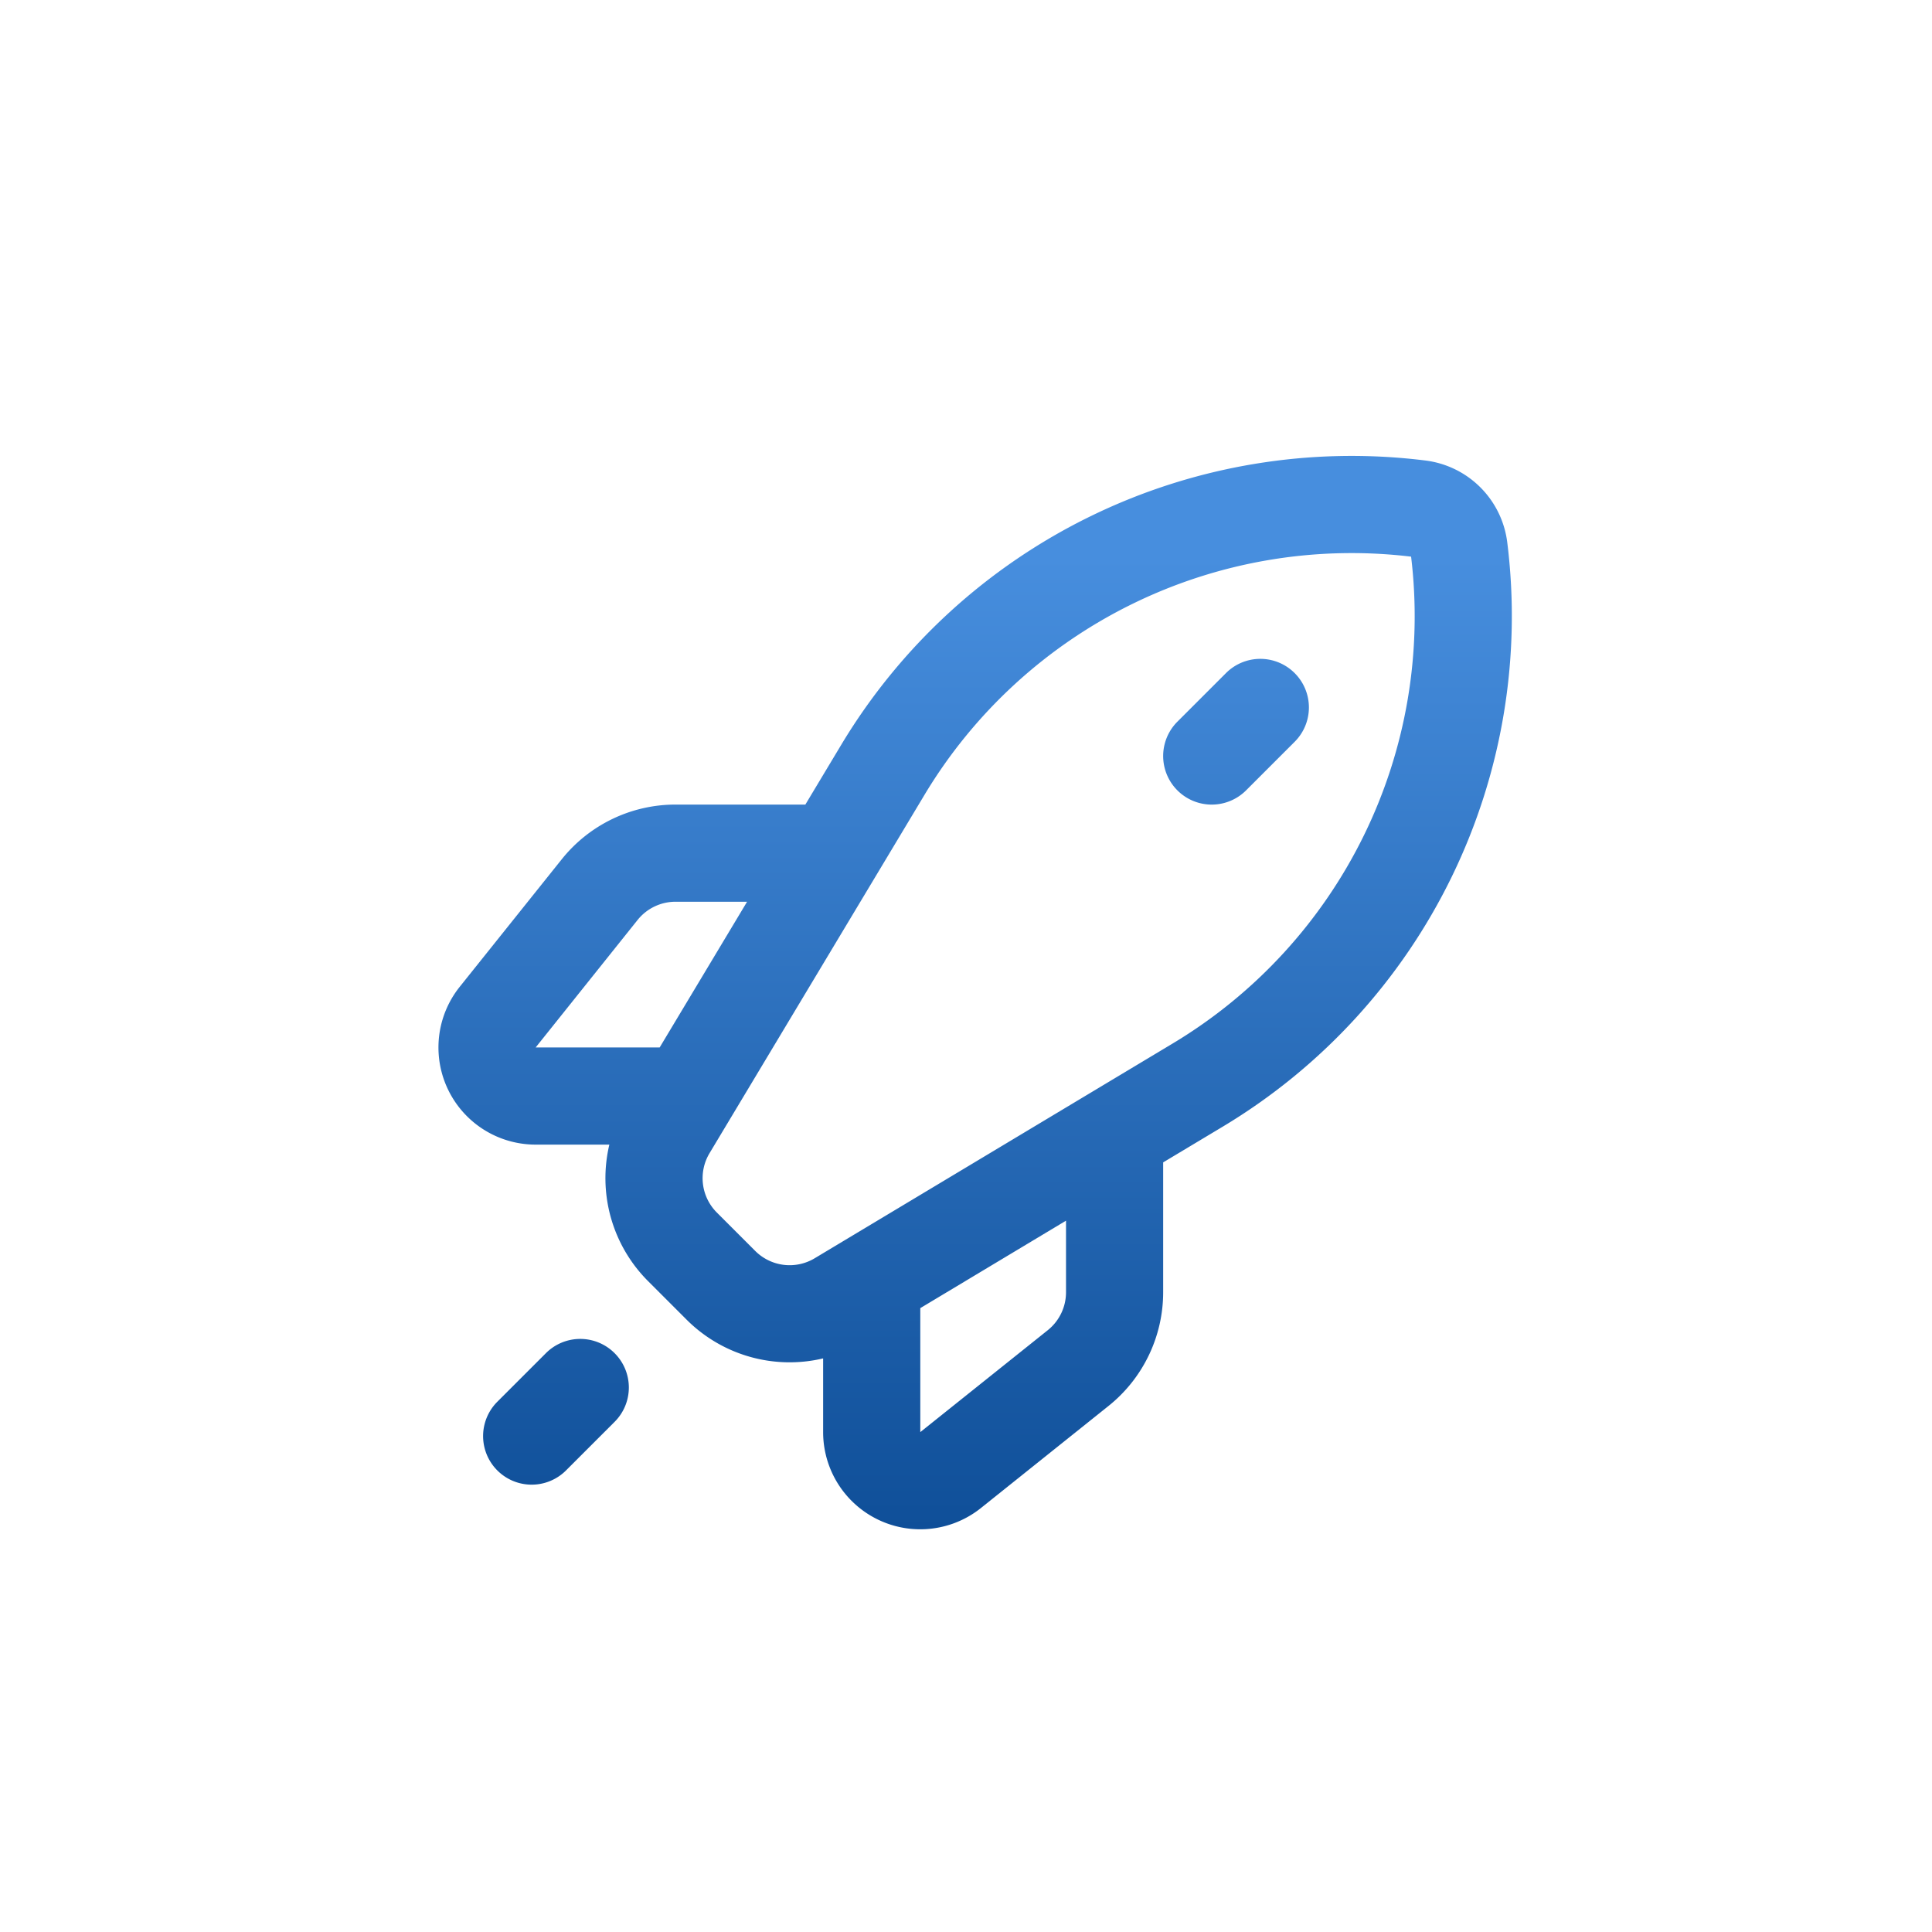
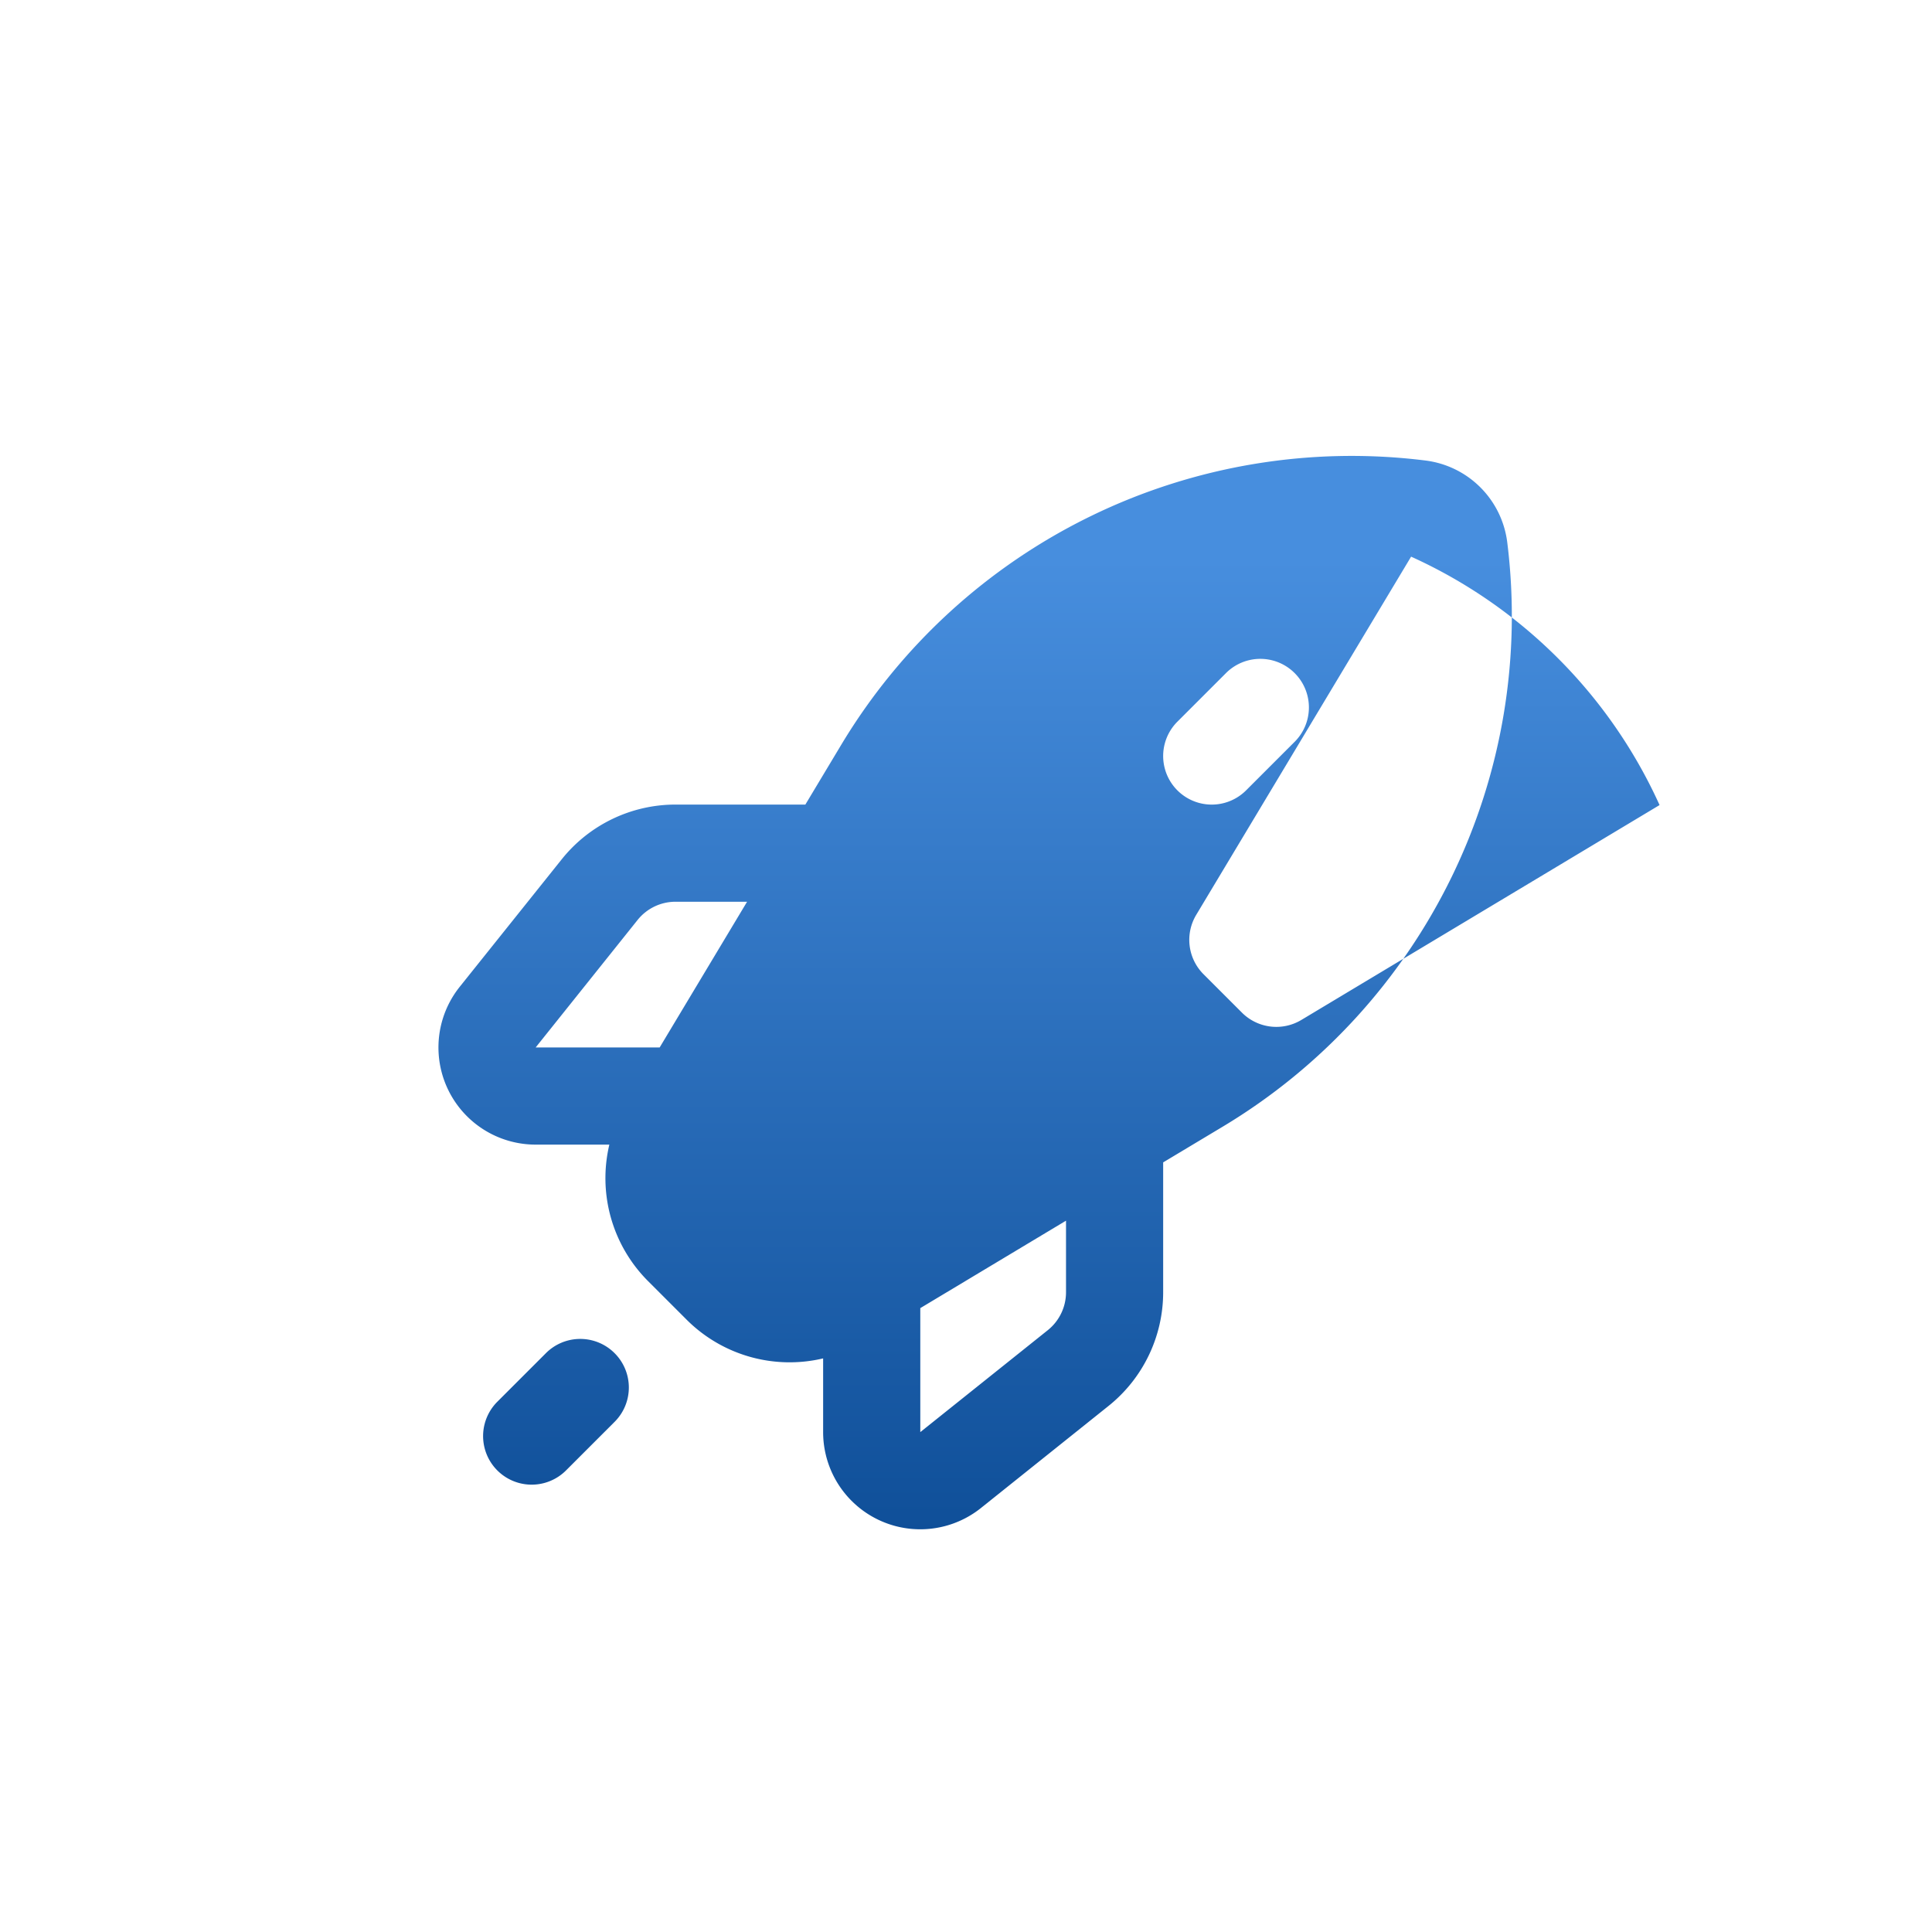
<svg xmlns="http://www.w3.org/2000/svg" width="96" height="96" viewBox="0 0 96 96">
  <defs>
    <style>.a{fill:#fff;opacity:0;}.b{fill-rule:evenodd;fill:url(#a);}</style>
    <linearGradient id="a" x1="0.5" x2="0.5" y2="1" gradientUnits="objectBoundingBox">
      <stop offset="0" stop-color="#478ede" />
      <stop offset="1" stop-color="#003e86" />
    </linearGradient>
  </defs>
  <g transform="translate(-944 -978)">
-     <rect class="a" width="96" height="96" transform="translate(944 978)" />
-     <path class="b" d="M225.839,549.406a2.411,2.411,0,0,1,0,3.413l-2.414,2.414a2.413,2.413,0,1,1-3.413-3.413l2.414-2.414A2.411,2.411,0,0,1,225.839,549.406Zm33.792-33.792a2.411,2.411,0,0,1,0,3.413l-2.414,2.414a2.413,2.413,0,0,1-3.413-3.413l2.414-2.414A2.411,2.411,0,0,1,259.631,515.614Zm5.786-5.786a24.752,24.752,0,0,0-24.183,11.842l-10.678,17.8a2.413,2.413,0,0,0,.362,2.947l1.912,1.912a2.416,2.416,0,0,0,2.95.362l17.8-10.678A24.753,24.753,0,0,0,265.417,509.828Zm-24.388,37.34,7.241-4.345v3.555a2.415,2.415,0,0,1-.905,1.885l-6.336,5.066Zm-8.607-20.193h-3.555a2.415,2.415,0,0,0-1.885.905l-5.066,6.336h6.162Zm4.673-7.789a29.586,29.586,0,0,1,29.037-14.135,4.679,4.679,0,0,1,4.062,4.062,29.586,29.586,0,0,1-14.135,29.037l-2.962,1.776v6.452a7.236,7.236,0,0,1-2.718,5.653l-6.336,5.069a4.827,4.827,0,0,1-7.842-3.77v-3.664a7.237,7.237,0,0,1-6.785-1.926l-1.912-1.912a7.235,7.235,0,0,1-1.926-6.785h-3.664a4.827,4.827,0,0,1-3.77-7.842l5.069-6.336a7.236,7.236,0,0,1,5.653-2.718h6.452Z" transform="translate(748.7 495.832)" />
+     <path class="b" d="M225.839,549.406a2.411,2.411,0,0,1,0,3.413l-2.414,2.414a2.413,2.413,0,1,1-3.413-3.413l2.414-2.414A2.411,2.411,0,0,1,225.839,549.406Zm33.792-33.792a2.411,2.411,0,0,1,0,3.413l-2.414,2.414a2.413,2.413,0,0,1-3.413-3.413l2.414-2.414A2.411,2.411,0,0,1,259.631,515.614Zm5.786-5.786l-10.678,17.8a2.413,2.413,0,0,0,.362,2.947l1.912,1.912a2.416,2.416,0,0,0,2.95.362l17.8-10.678A24.753,24.753,0,0,0,265.417,509.828Zm-24.388,37.34,7.241-4.345v3.555a2.415,2.415,0,0,1-.905,1.885l-6.336,5.066Zm-8.607-20.193h-3.555a2.415,2.415,0,0,0-1.885.905l-5.066,6.336h6.162Zm4.673-7.789a29.586,29.586,0,0,1,29.037-14.135,4.679,4.679,0,0,1,4.062,4.062,29.586,29.586,0,0,1-14.135,29.037l-2.962,1.776v6.452a7.236,7.236,0,0,1-2.718,5.653l-6.336,5.069a4.827,4.827,0,0,1-7.842-3.77v-3.664a7.237,7.237,0,0,1-6.785-1.926l-1.912-1.912a7.235,7.235,0,0,1-1.926-6.785h-3.664a4.827,4.827,0,0,1-3.77-7.842l5.069-6.336a7.236,7.236,0,0,1,5.653-2.718h6.452Z" transform="translate(748.7 495.832)" />
  </g>
</svg>